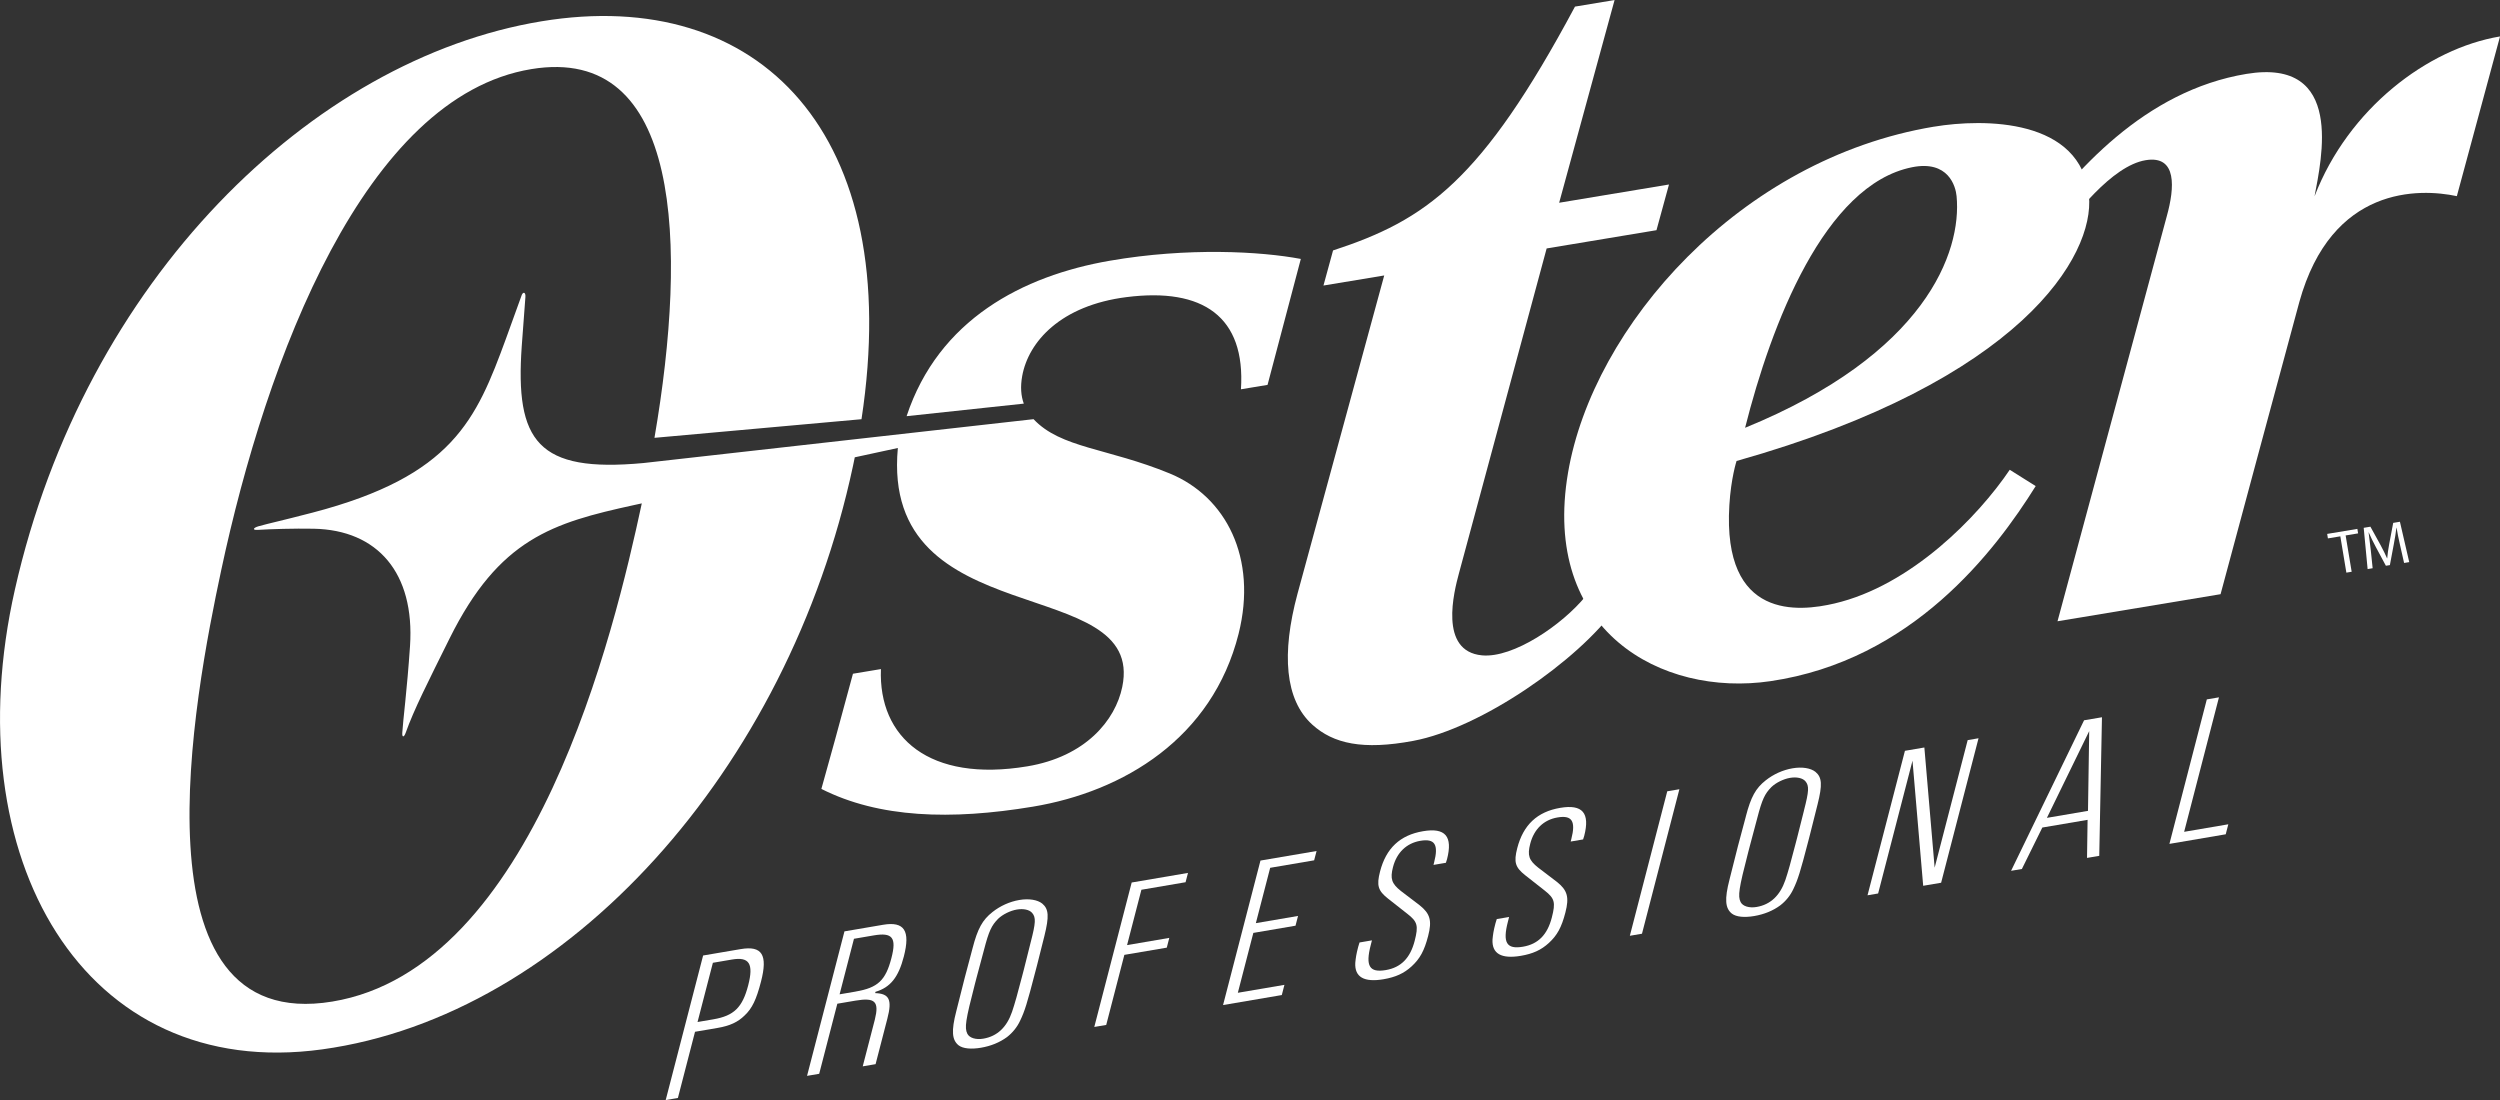
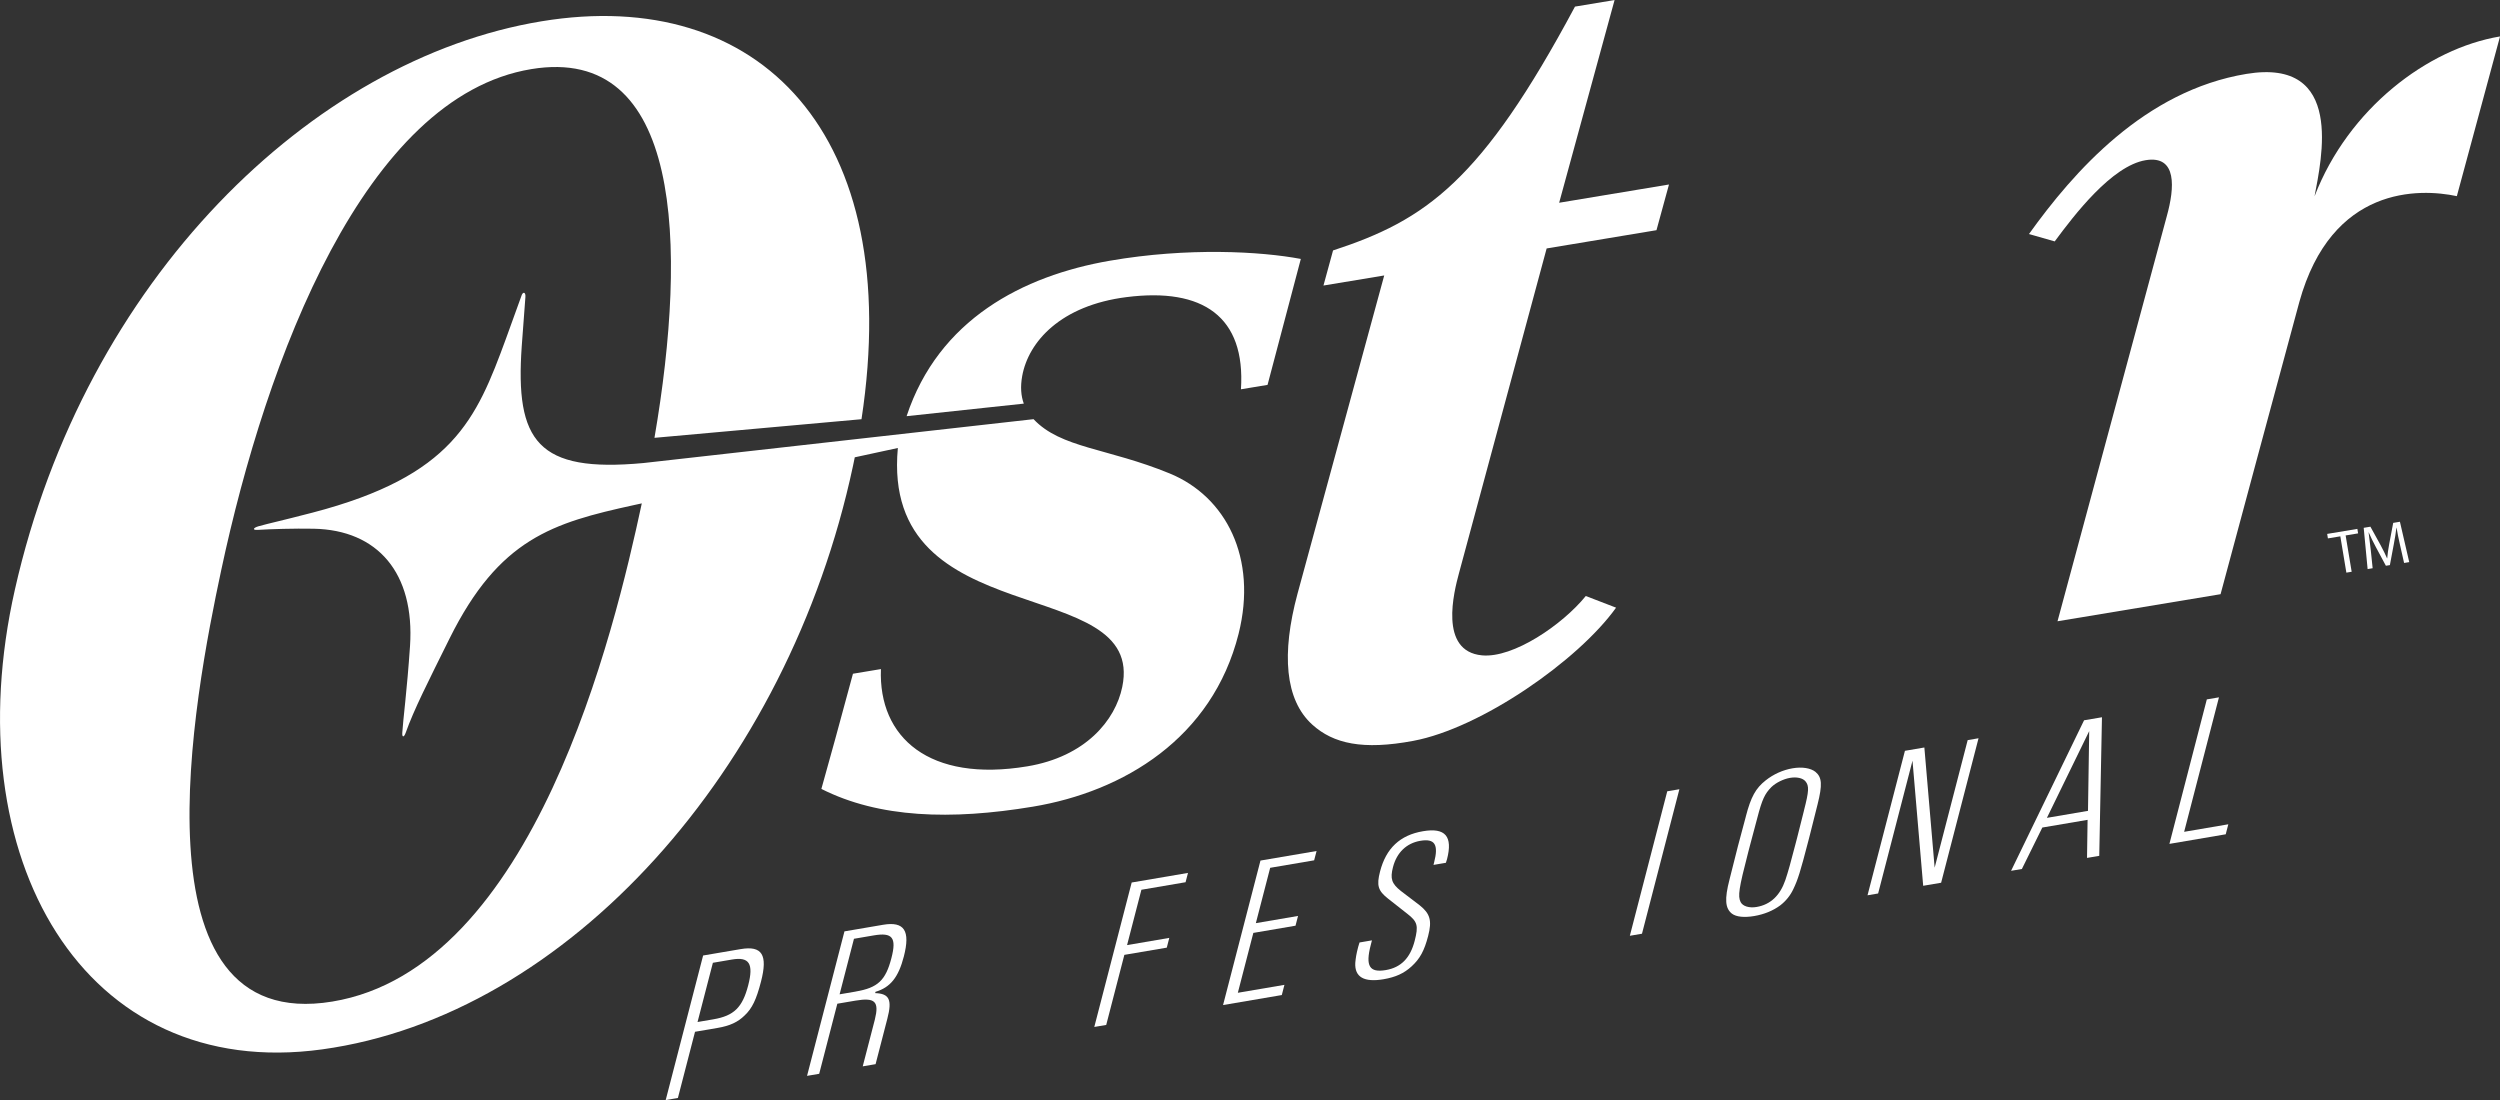
<svg xmlns="http://www.w3.org/2000/svg" id="Layer_1" viewBox="0 0 617.53 271.71">
  <rect x="0" y="0" width="617.53" height="271.71" fill="#333333" stroke="none" />
  <defs>
    <style>.cls-1{fill:#fff;stroke-width:0px;}</style>
  </defs>
  <path class="cls-1" d="m409.17,56.86l-27.13,4.51-21.66,80.24c-1.21,4.48-5.04,19.26,5.69,20.27,7.72.73,19.86-7.54,25.64-14.66l7.48,2.88c-9.34,13.05-33.33,29.76-50.09,32.9-12.41,2.33-19.73.72-24.95-4.01-6.77-6.13-7.63-17.53-3.66-32.29l21.43-78.66-15.01,2.49,2.37-8.67c22.94-7.5,36.66-17.05,59.76-60.23l9.78-1.62-13.69,50.07,27.13-4.51-3.09,11.29Z" />
  <path class="cls-1" d="m288.93,116.95c-15.4-6.32-26.86-6.22-33.63-13.41l-96.39,10.84c-26.15,2.43-31.69-5.35-30.03-28.92l.9-12.06c.12-1.28-.65-1.55-1.05-.12l-3.75,10.37c-7.34,20.03-13.15,33.93-47.76,42.97-8.07,2.1-10.55,2.59-13.35,3.37-1.37.39-1.56.98-.28.9,3.26-.2,9.07-.38,13.87-.29,15.83.3,25.02,10.94,23.82,28.98-.75,11.05-1.72,18.21-1.91,21.39-.09,1.23.41,1.22.83.06,2-5.67,5.57-12.68,10.86-23.34,12.24-24.63,25.46-28.54,45.54-32.93l1.93-.42c-6.78,31.64-26.55,114.84-76.45,123.06-50.25,8.28-34.07-75.48-27.43-106.59,11.15-52.23,35.45-116.96,76.59-123.74,37.11-6.12,38.66,43.05,30.42,91.08l51.14-4.6C223.55,33.08,187.62-3.62,133.76,5.26,77.06,14.6,20.93,69.13,3.68,145.63c-15.01,66.45,17.06,121.67,75.89,113.58,60.48-8.32,115.1-69.02,131.13-144.12.15-.71.3-1.42.44-2.13l10.64-2.3c-4.28,46.47,61.33,30.55,55.43,59.03-1.7,8.22-9.04,17.21-23.48,19.61-24.15,4.01-36.78-7.08-36.13-24.03l-6.91,1.15c-3.88,14.45-5.2,19.1-7.8,28.45,14.25,7.21,32.05,7.74,52.22,4.39,22.45-3.73,44.35-16.92,50.84-42.71,4.7-18.74-3.12-33.89-17.02-39.6Z" />
  <path class="cls-1" d="m274.16,64.4c-21.55,3.72-42.33,14.56-50.22,38.4l28.95-3.1c-.7-1.92-.87-4.16-.4-6.79,1.54-8.54,9.56-17.47,25.78-19.52,18.86-2.39,29.43,4.8,28.26,22.77l6.57-1.09,8.22-31.11c-9.87-1.86-27.9-2.89-47.16.44Z" />
  <path class="cls-1" d="m548.51,146.76s17.25-64.17,19.44-72.12c7.97-28.84,29.71-28.14,38.92-26.19l10.67-39.45c-17.84,2.96-37.47,17.81-45.82,39.49,1.69-9.07,7.5-34.25-16.8-30.24-25.19,4.15-42.74,24.22-53.74,39.56l6.36,1.82c4.79-6.48,14.08-18.67,22.46-20.06,7.86-1.3,7.14,6.91,5.24,13.77l-27.01,100.12,40.29-6.69Z" />
-   <path class="cls-1" d="m477.75,31.28c-48.06,7.98-84.25,49.33-90.42,85.44-6.67,39.07,23.01,55.5,49.97,51.54,35.04-5.13,55.5-32.1,65.54-48.19l-6.41-4.03c-7.81,11.58-24.36,28.61-43.3,33.03-8.65,2.02-27.69,4.21-25.96-24.26.41-6.77,1.78-10.94,1.78-10.94,70.47-19.87,88.45-50.76,87.05-65.47-1.85-19.23-25.99-19.15-38.26-17.11Zm5.55,17.17c1.33,13.85-7.73,39.04-52.24,57.22,6.44-25.57,19.63-60.03,41.24-64.36,8.99-1.8,10.77,4.72,11,7.14Z" />
  <path class="cls-1" d="m578.08,132.48l-3.06.51-.18-1.11,7.46-1.24.18,1.11-3.08.51,1.49,8.97-1.31.22-1.49-8.97Z" />
  <path class="cls-1" d="m592.85,134.69c-.31-1.39-.68-3.07-.87-4.33h-.04c-.15,1.25-.35,2.59-.64,4.05l-.97,5.18-.99.16-2.43-4.53c-.71-1.34-1.33-2.57-1.81-3.72h-.03c.18,1.27.38,2.97.55,4.49l.45,4.37-1.24.21-.97-10.19,1.66-.28,2.53,4.59c.63,1.17,1.15,2.22,1.58,3.22h.04c.08-1.07.26-2.23.5-3.58l.98-5.17,1.66-.28,2.3,9.97-1.27.21-.99-4.38Z" />
  <path class="cls-1" d="m164.44,271.71l9.24-35.69,9.28-1.58c5.29-.9,6.73,1.41,5.02,8.01-1.15,4.45-2.18,6.62-4.04,8.37-1.68,1.67-3.69,2.58-6.69,3.09l-5.57.95-4.23,16.35-3,.51Zm11.78-19.93c5.07-.87,7.17-2.91,8.59-8.38,1.39-5.36.28-7.12-4.03-6.38l-4.69.8-3.79,14.63,3.93-.67Z" />
  <path class="cls-1" d="m213.1,263.42l3-11.58c1.1-4.44.07-5.49-4.74-4.68l-4.53.77-4.48,17.31-3,.51,9.24-35.69,9.55-1.63c5.24-.89,6.77,1.46,5.12,7.83-1.33,5.15-3.33,7.64-7,8.73l-.08.32c3.52.12,4.22,1.64,3.01,6.3l-2.91,11.25-3.17.54Zm-1.73-18.5c5.46-.93,7.39-2.74,8.82-8.26,1.32-5.09.25-6.39-4.39-5.6l-4.86.83-3.55,13.72,3.98-.68Z" />
-   <path class="cls-1" d="m240.24,234.21c1.25-4.82,2.43-6.97,4.92-8.93,1.9-1.5,4.21-2.56,6.61-2.97,2.4-.41,4.5-.05,5.67.88,1.63,1.36,1.73,3.19.54,8l-1.83,7.28-.45,1.71c-2,7.72-2.59,9.61-3.72,11.95-.72,1.56-1.87,2.98-3.24,4.04-1.81,1.33-3.97,2.21-6.42,2.63-2.4.41-4.44.24-5.53-.59-1.64-1.31-1.85-3.53-.57-8.46l2.08-8.24,1.94-7.3Zm14.37-1.52c1.22-4.72,1.31-6.06.35-7.18-.68-.81-2.16-1.12-3.8-.84-1.64.28-3.49,1.21-4.6,2.27-1.63,1.66-2.29,3-3.51,7.72l-1.81,6.76-.42,1.61c-2.33,9-2.6,10.84-1.88,12.31.52,1.04,2.11,1.54,3.96,1.22,3.44-.59,5.79-2.83,7.09-6.64.68-2.01,1.34-4.37,2.51-8.88l.42-1.61,1.69-6.75Z" />
  <path class="cls-1" d="m270.3,253.68l9.24-35.69,13.91-2.37-.6,2.3-10.91,1.86-3.54,13.67,10.43-1.78-.62,2.41-10.48,1.78-4.48,17.31-2.95.5Z" />
  <path class="cls-1" d="m302.11,248.26l9.24-35.69,13.86-2.36-.6,2.3-10.86,1.85-3.54,13.67,10.42-1.78-.62,2.41-10.42,1.78-3.83,14.79,11.51-1.96-.65,2.52-14.51,2.47Z" />
  <path class="cls-1" d="m338.89,232.26c-.14.53-.24.91-.3,1.18-1.35,5.2-.32,6.87,3.72,6.18,3.76-.64,6.04-2.98,7.13-7.21.97-3.75.7-4.73-1.77-6.66l-4.77-3.75c-2.51-1.98-2.91-3.24-2.01-6.73,1.48-5.73,4.93-8.99,10.61-9.95,5.51-.94,7.4,1.25,5.93,6.93l-.28.87-3.06.52.15-.59c1.15-4.45.19-5.97-3.41-5.36-3.38.58-5.81,2.88-6.74,6.48-.75,2.9-.33,4.1,1.96,5.92l4.62,3.52c2.59,2.07,3.09,3.77,2.1,7.58-.96,3.7-2.03,5.62-4.08,7.51-1.92,1.76-3.98,2.67-6.93,3.18-4.8.82-7.17-.52-6.99-4.03.13-1.31.23-2.09.72-3.97l.33-1.08,3.05-.52Z" />
-   <path class="cls-1" d="m372.77,226.49c-.14.53-.24.91-.3,1.18-1.35,5.2-.32,6.87,3.72,6.18,3.77-.64,6.04-2.98,7.13-7.21.97-3.75.7-4.73-1.76-6.66l-4.77-3.75c-2.51-1.98-2.91-3.24-2.01-6.73,1.48-5.73,4.93-8.99,10.61-9.95,5.51-.94,7.4,1.25,5.93,6.93l-.28.87-3.06.52.15-.59c1.15-4.45.19-5.98-3.41-5.36-3.38.57-5.8,2.88-6.73,6.48-.75,2.9-.33,4.1,1.96,5.91l4.62,3.52c2.6,2.07,3.09,3.77,2.1,7.58-.96,3.7-2.03,5.62-4.08,7.51-1.92,1.76-3.98,2.68-6.93,3.18-4.8.81-7.17-.52-6.99-4.04.13-1.3.23-2.09.72-3.96l.33-1.08,3.05-.52Z" />
  <path class="cls-1" d="m402.59,231.15l9.24-35.69,3-.51-9.24,35.69-3,.51Z" />
  <path class="cls-1" d="m431.24,201.68c1.25-4.82,2.43-6.97,4.92-8.93,1.9-1.5,4.21-2.56,6.61-2.97,2.4-.41,4.5-.05,5.67.88,1.63,1.36,1.73,3.19.53,8l-1.83,7.28-.44,1.71c-2,7.72-2.59,9.61-3.72,11.96-.72,1.56-1.87,2.98-3.24,4.03-1.8,1.33-3.97,2.21-6.42,2.63-2.4.41-4.44.24-5.53-.6-1.64-1.31-1.85-3.53-.57-8.46l2.08-8.24,1.95-7.3Zm14.37-1.52c1.22-4.72,1.31-6.06.35-7.18-.68-.8-2.16-1.12-3.8-.84-1.64.28-3.5,1.21-4.6,2.27-1.63,1.66-2.29,3-3.51,7.72l-1.8,6.76-.42,1.61c-2.33,9-2.6,10.84-1.88,12.31.52,1.04,2.11,1.54,3.96,1.22,3.44-.59,5.79-2.84,7.09-6.64.68-2.01,1.34-4.38,2.5-8.88l.42-1.61,1.7-6.75Z" />
  <path class="cls-1" d="m475.05,218.81l-2.64-30.91-8.49,32.8-2.62.45,9.24-35.69,4.8-.82,2.54,29.69,8.16-31.51,2.68-.46-9.24,35.69-4.42.75Z" />
  <path class="cls-1" d="m515.52,211.91l.14-9.4-11.18,1.9-5.05,10.24-2.67.45,18.03-37.18,4.42-.75-.67,34.23-3,.51Zm.55-31.34l-10.46,21.45,10.15-1.73.3-19.72Z" />
  <path class="cls-1" d="m535.87,208.45l9.24-35.69,3-.51-8.6,33.22,10.91-1.86-.64,2.47-13.91,2.37Z" />
</svg>